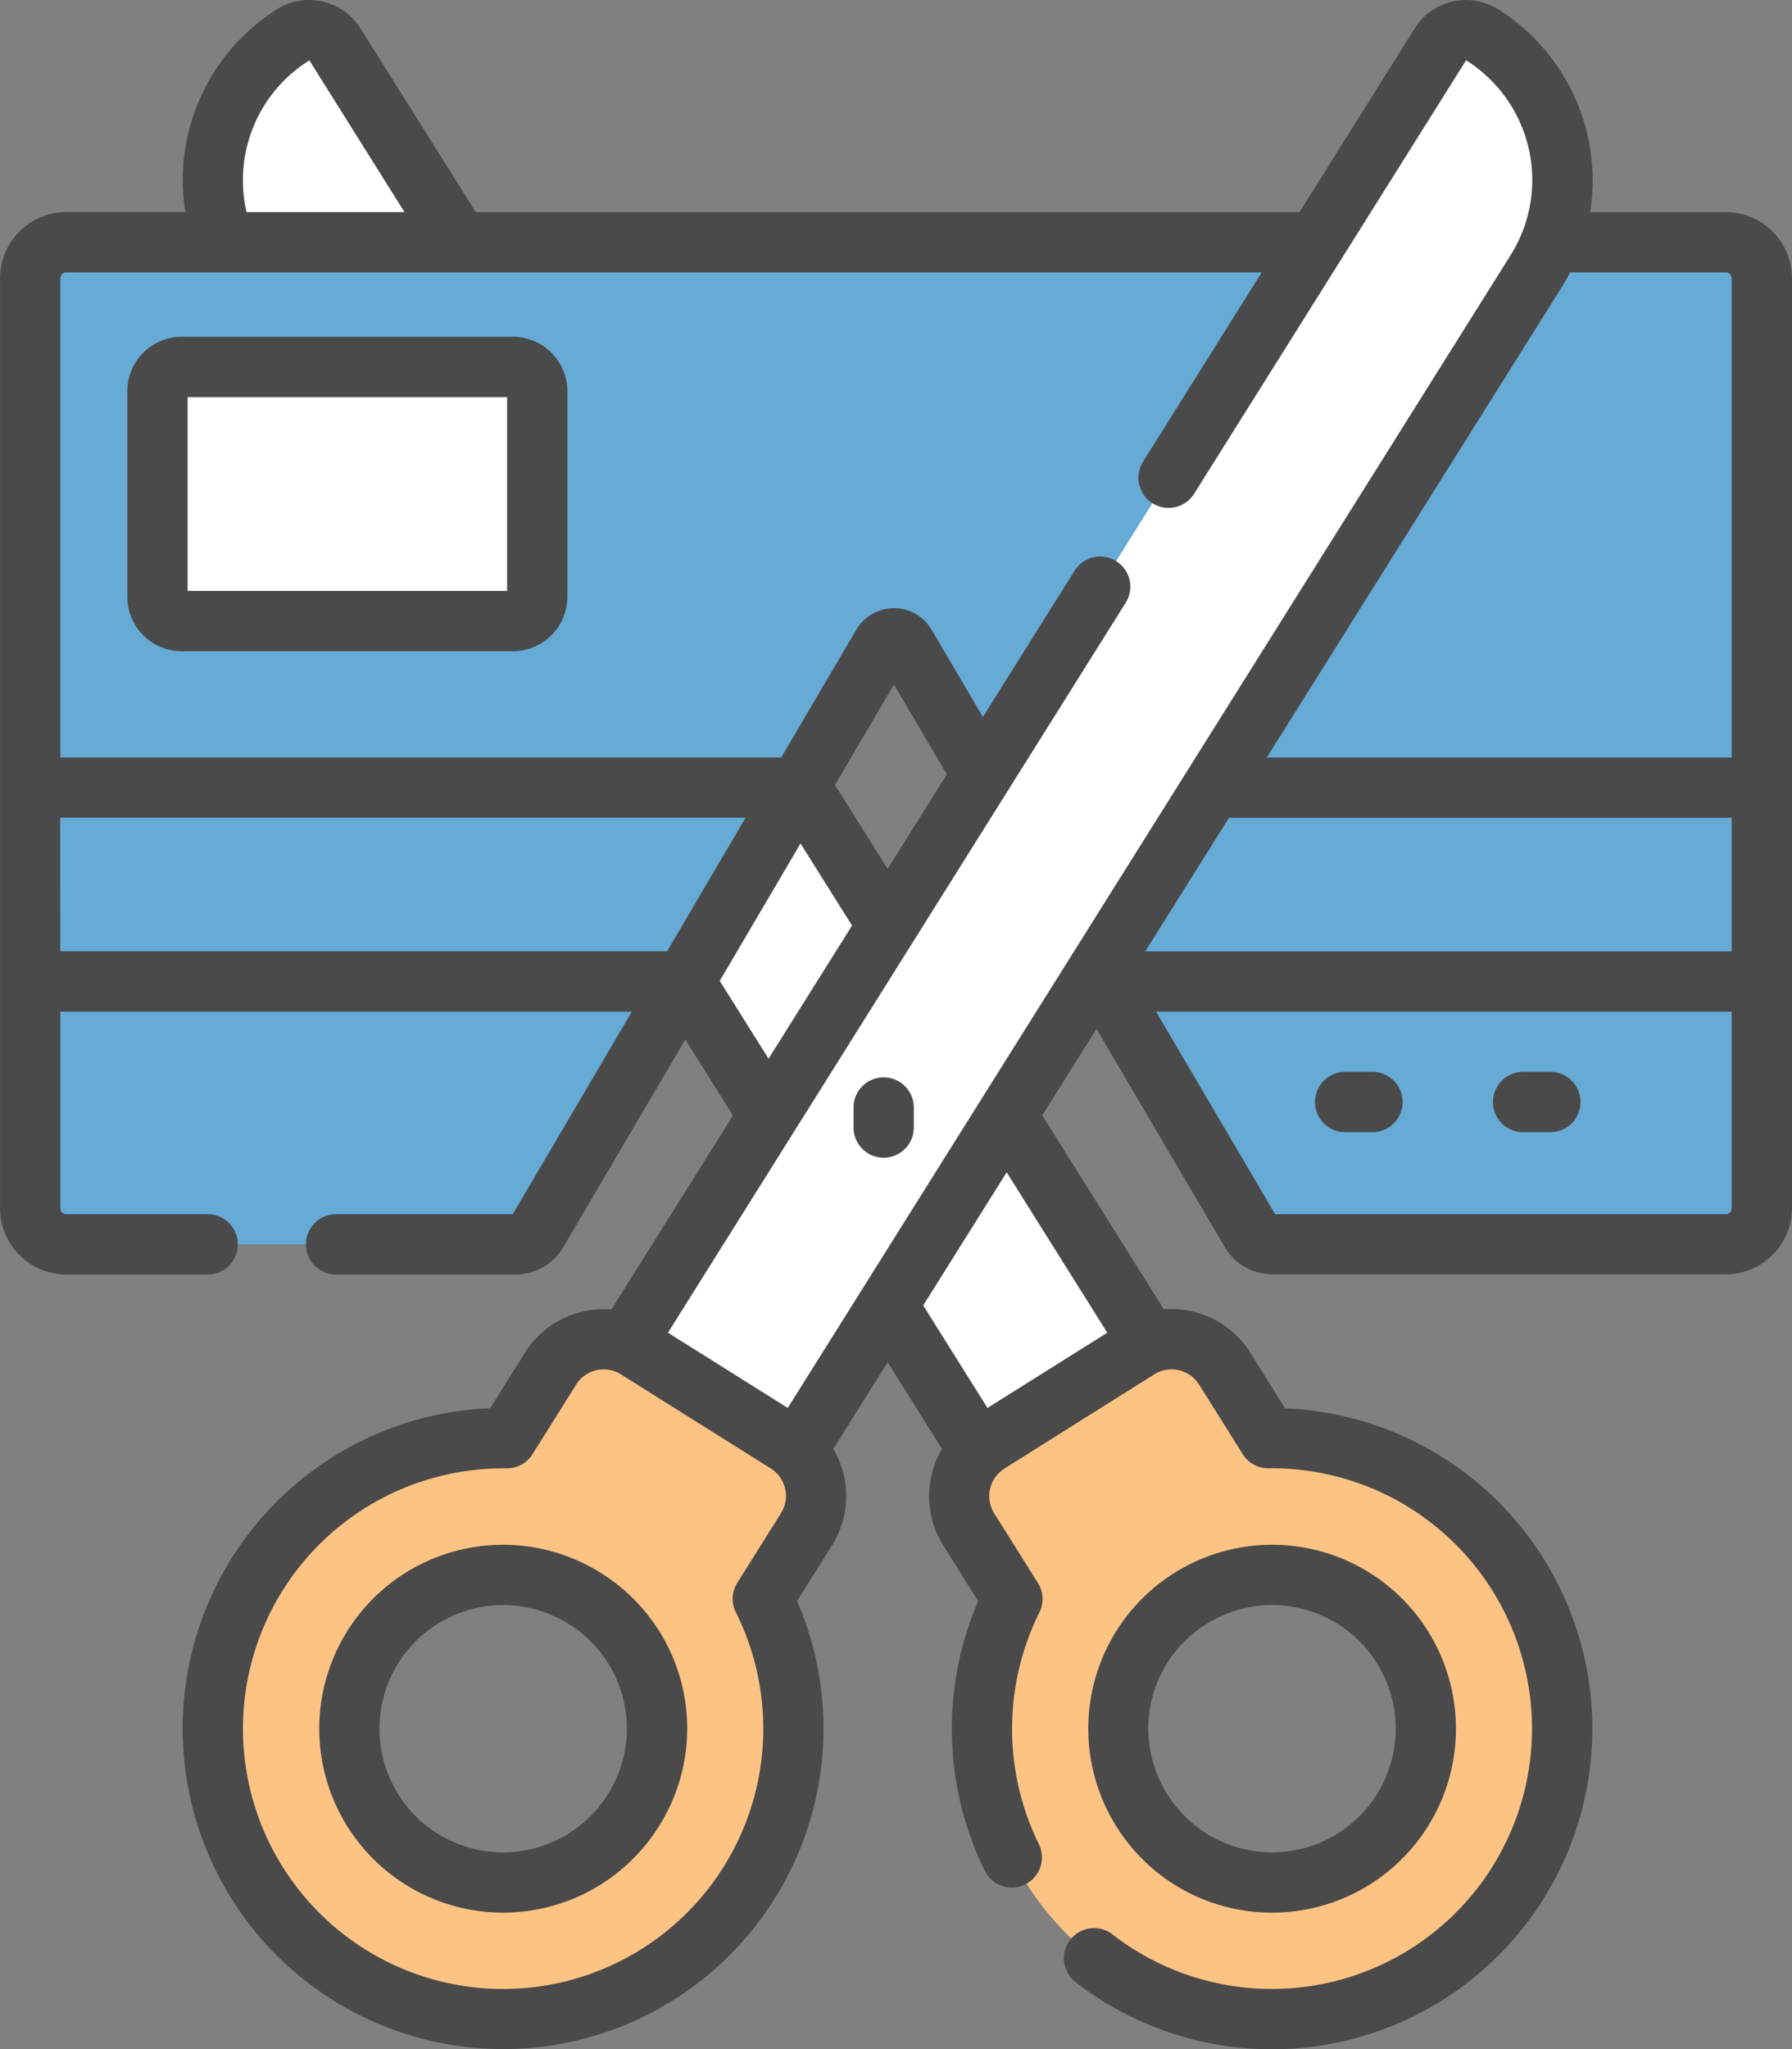
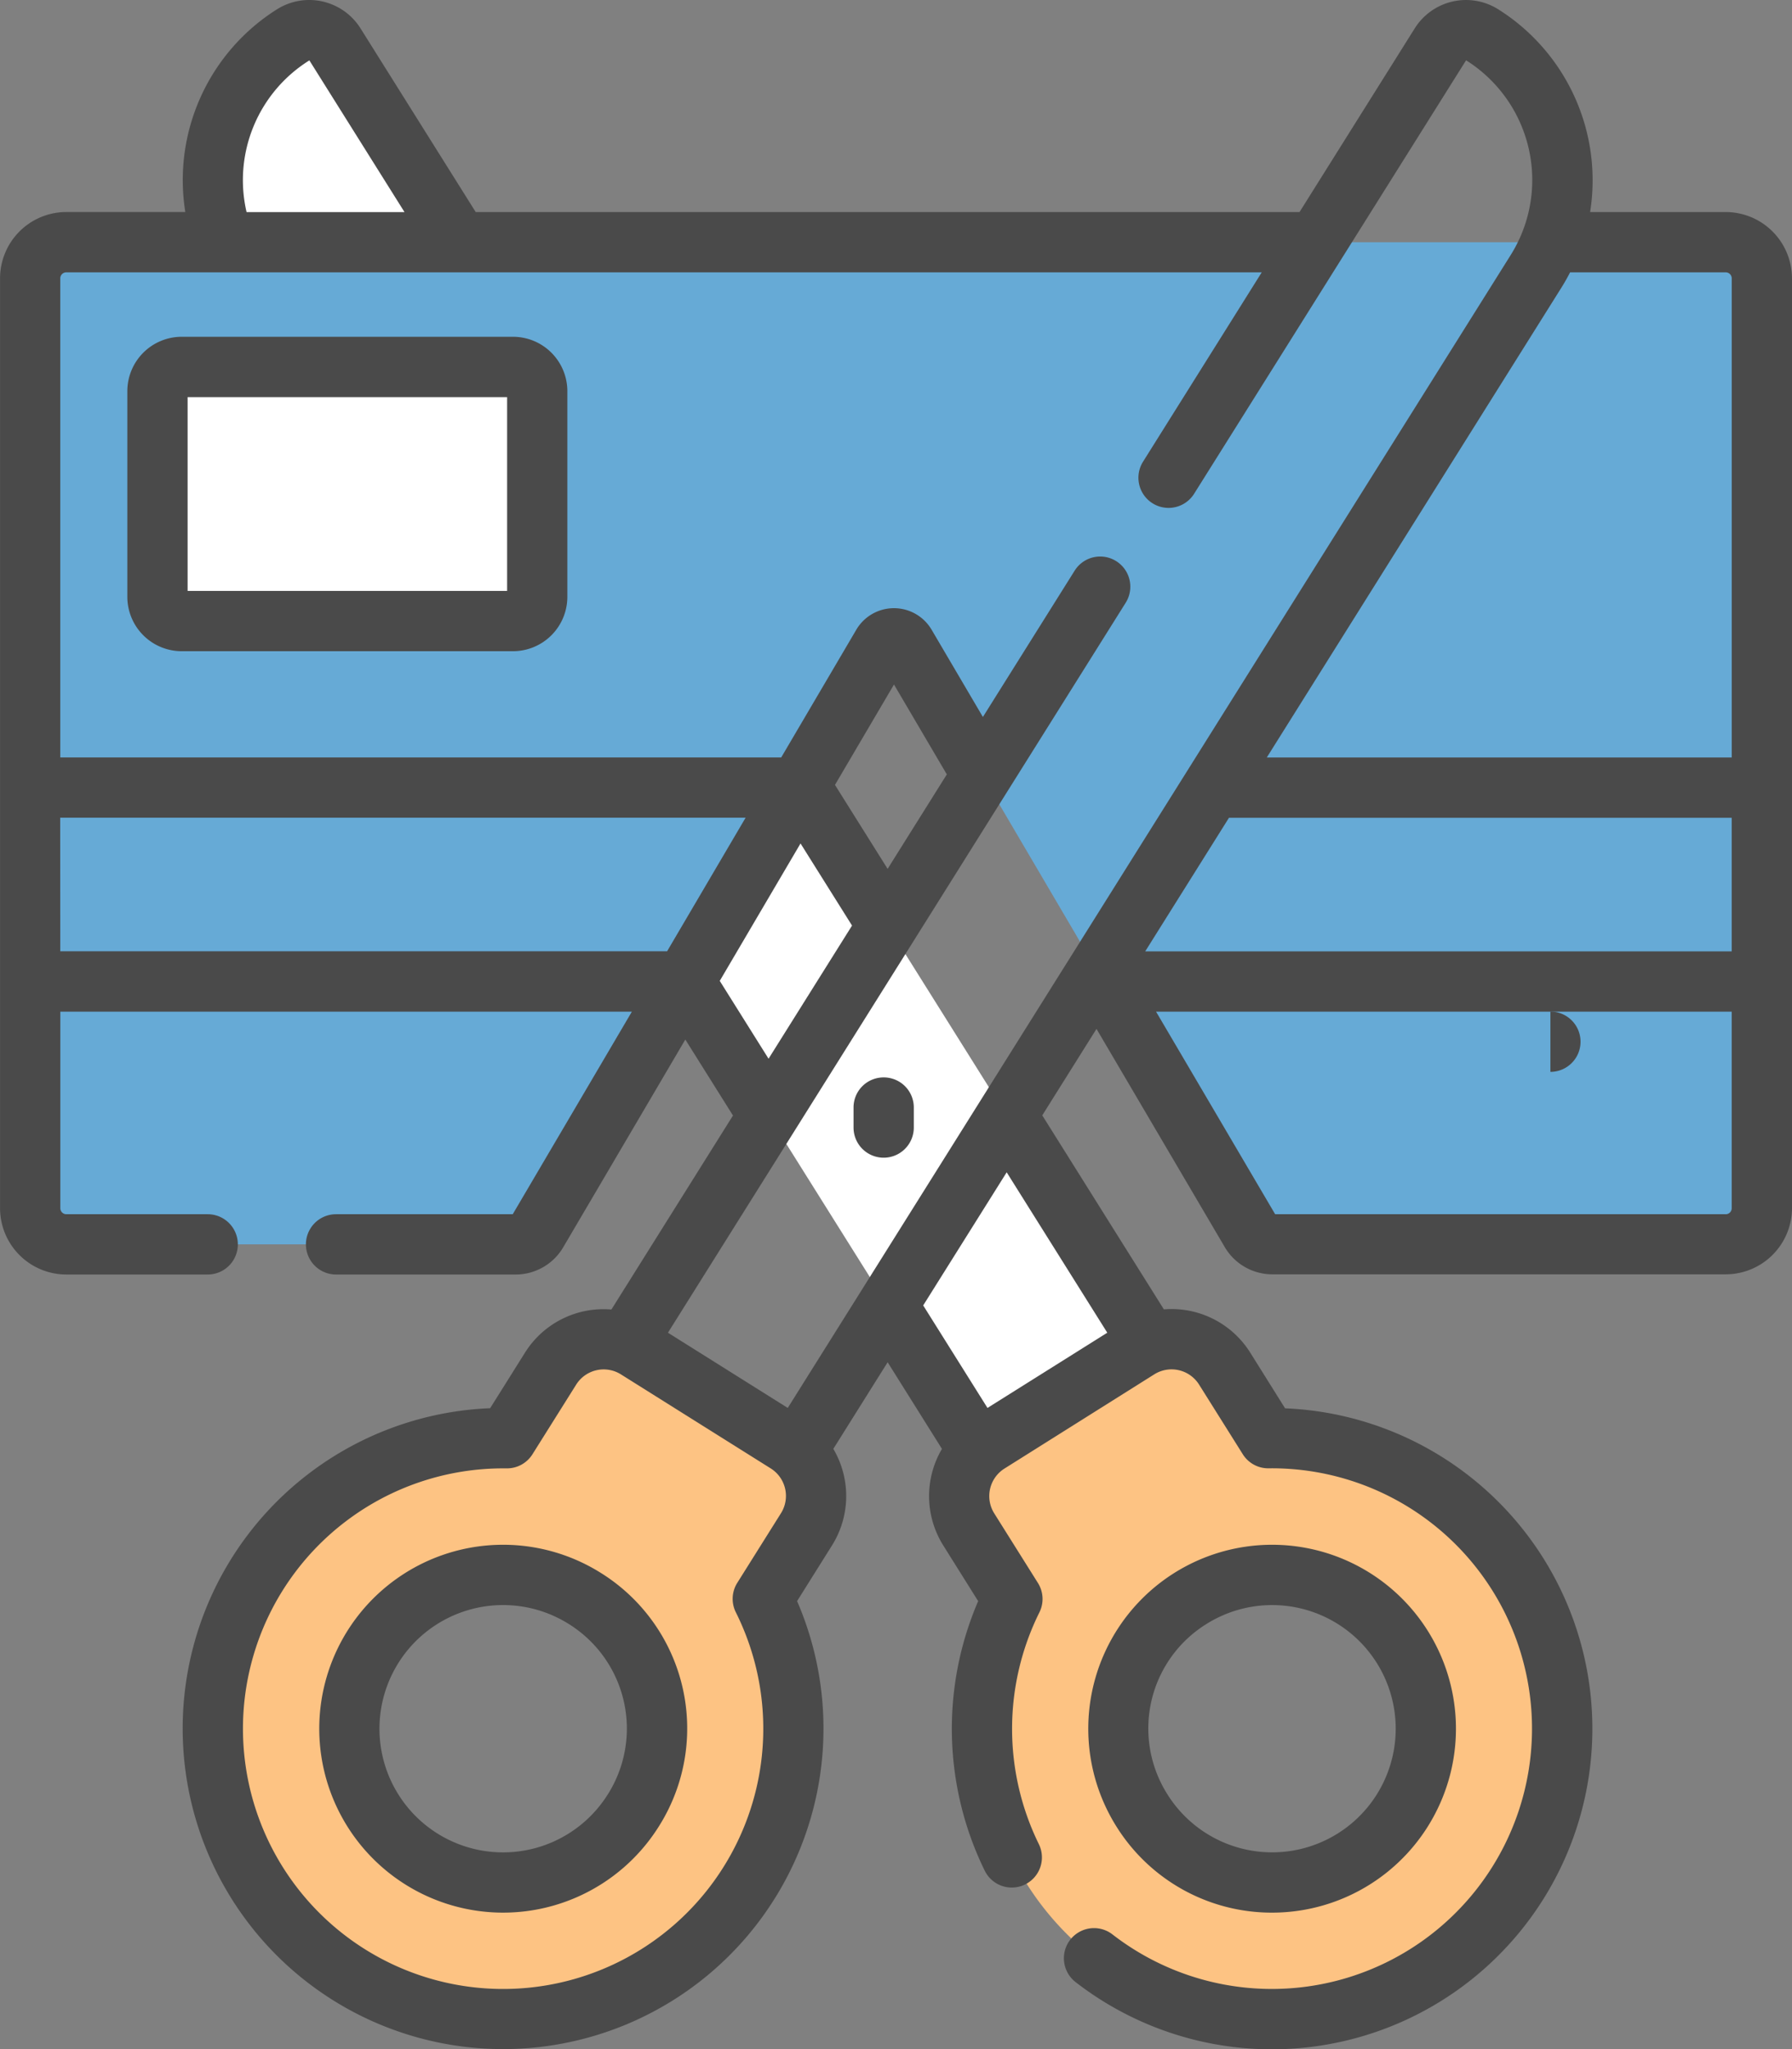
<svg xmlns="http://www.w3.org/2000/svg" width="65.622" height="75" viewBox="0 0 65.622 75">
  <rect x="0" y="0" width="65.622" height="75" fill="#808080" stroke="none" />
  <defs>
    <style>.a{fill:#66aad6;}.b{fill:#fff;}.c{fill:#fdc383;}.d{fill:#4a4a4a;}</style>
  </defs>
  <g transform="translate(-31.871 0)">
    <path class="a" d="M328.055,212.514H310.186l-3.673,4.655,5.394,9.172a.91.91,0,0,0,.784.449H329.3a1.324,1.324,0,0,0,1.324-1.323v-8.3Z" transform="translate(-234.233 -181.246)" />
    <path class="a" d="M61.884,221.465H42.422L39.373,224.8v8.3a1.323,1.323,0,0,0,1.323,1.323H57.157a.907.907,0,0,0,.783-.449l5.4-9.172Z" transform="translate(-6.398 -188.88)" />
    <g transform="translate(39.666 1.102)">
      <path class="b" d="M93.864,15.257,89.32,8.015a1.111,1.111,0,0,0-1.531-.351,6.276,6.276,0,0,0-2.512,7.592l6.164,9.981,6.132-4.344Z" transform="translate(-84.849 -7.495)" />
    </g>
    <g transform="translate(50.71 22.731)">
      <path class="b" d="M170.36,160.512l12.784,20.376,2.645,5.17-5.55,4.021-3.352-5.266-10.746-17.128-6.227-8.718,6.227-4.473Z" transform="translate(-159.914 -154.493)" />
    </g>
    <path class="a" d="M101.463,60.254H40.7a1.322,1.322,0,0,0-1.323,1.323V80.216L45.5,84.36H62.4l5.113-4.145,3.074-5.226a.492.492,0,0,1,.847,0L74.5,80.216l8.48,4.145H99.2l3.591-4.145V61.577a1.323,1.323,0,0,0-1.324-1.323Z" transform="translate(-6.398 -51.389)" />
    <g transform="translate(32.975 1.102)">
      <path class="a" d="M306.427,195.924v7.1H282.316l-4.173-7.1Z" transform="translate(-243.012 -168.2)" />
-       <path class="b" d="M208.535,7.665A1.111,1.111,0,0,0,207,8.015l-29.8,47.5-1.825,2.917L181.5,62.7l1.96-3.26,27.058-43.128a6.275,6.275,0,0,0-1.981-8.651Z" transform="translate(-155.365 -7.495)" />
      <g transform="translate(6.69 47.914)">
        <path class="c" d="M291.054,341.747a10.63,10.63,0,1,1-18.514.9l-1.6-2.547a2.293,2.293,0,0,1,.724-3.16l5.485-3.441a2.291,2.291,0,0,1,3.16.722l1.6,2.548A10.625,10.625,0,0,1,291.054,341.747Zm-3.519,6.906a5.63,5.63,0,1,0-2.494,3.511A5.593,5.593,0,0,0,287.535,348.653Z" transform="translate(-243.261 -333.144)" />
        <path class="c" d="M105.859,336.937a2.293,2.293,0,0,1,.724,3.16l-1.6,2.547a10.63,10.63,0,1,1-9.369-5.878l1.6-2.548a2.29,2.29,0,0,1,3.159-.722Zm-5.619,13.451a5.622,5.622,0,1,0-4.776,2.638,5.634,5.634,0,0,0,4.776-2.638Z" transform="translate(-84.843 -333.144)" />
      </g>
      <g transform="translate(0 27.724)">
        <path class="a" d="M67.509,195.924l-4.174,7.1H39.373v-7.1Z" transform="translate(-39.373 -195.924)" />
      </g>
      <path class="b" d="M84.082,100.577H71.95a.887.887,0,0,1-.887-.887V92.163a.887.887,0,0,1,.887-.887H84.082a.887.887,0,0,1,.887.887v7.528A.887.887,0,0,1,84.082,100.577Z" transform="translate(-66.4 -78.949)" />
    </g>
    <g transform="translate(31.871 0)">
      <path class="d" d="M121.644,385.288a6.732,6.732,0,1,0,2.124,9.279A6.706,6.706,0,0,0,121.644,385.288Zm.255,8.106a4.526,4.526,0,1,1-1.428-6.236A4.509,4.509,0,0,1,121.9,393.394Z" transform="translate(-99.642 -327.72)" />
      <path class="d" d="M309.478,397.722a6.732,6.732,0,1,0-5.712-3.155A6.706,6.706,0,0,0,309.478,397.722Zm-2.414-10.564a4.525,4.525,0,1,1-1.428,6.236,4.5,4.5,0,0,1,1.428-6.236Z" transform="translate(-262.885 -327.72)" />
      <path class="d" d="M245.389,268.005a1.1,1.1,0,0,0-1.1,1.1v.735a1.1,1.1,0,0,0,2.207,0v-.735A1.1,1.1,0,0,0,245.389,268.005Z" transform="translate(-213.033 -228.572)" />
      <path class="d" d="M97.492,10.188a2.429,2.429,0,0,0-2.427-2.427H90.1A7.392,7.392,0,0,0,86.731.338a2.217,2.217,0,0,0-3.053.7L79.459,7.761H49.291L45.072,1.037a2.217,2.217,0,0,0-3.052-.7,7.386,7.386,0,0,0-3.363,7.423H34.3a2.429,2.429,0,0,0-2.427,2.427V44.221A2.429,2.429,0,0,0,34.3,46.647h5.177a1.1,1.1,0,0,0,0-2.207H34.3a.22.22,0,0,1-.22-.22V37.026h20.93L50.647,44.44h-6.47a1.1,1.1,0,0,0,0,2.207h6.581a2.021,2.021,0,0,0,1.735-.992l4.474-7.608,1.745,2.781-4.452,7.1A3.394,3.394,0,0,0,51.1,49.5l-1.28,2.04A11.733,11.733,0,1,0,61.06,58.6l1.28-2.04a3.4,3.4,0,0,0,.047-3.532l1.989-3.17,1.989,3.171a3.4,3.4,0,0,0,.046,3.531l1.28,2.041a11.8,11.8,0,0,0,.242,9.869,1.1,1.1,0,1,0,1.978-.979,9.577,9.577,0,0,1,.021-8.476,1.1,1.1,0,0,0-.053-1.079l-1.6-2.548a1.19,1.19,0,0,1,.375-1.639L74.141,50.3a1.19,1.19,0,0,1,1.639.375l1.6,2.548a1.1,1.1,0,0,0,.948.517A9.528,9.528,0,1,1,72.61,70.8a1.1,1.1,0,1,0-1.353,1.743A11.735,11.735,0,1,0,78.93,51.544L77.65,49.5a3.4,3.4,0,0,0-3.159-1.578l-4.453-7.1,1.986-3.165,4.7,7.991a2.02,2.02,0,0,0,1.735.992H95.066a2.429,2.429,0,0,0,2.427-2.427V10.188ZM76.875,29.931h18.41v4.889H73.808ZM95.066,9.968a.22.22,0,0,1,.22.22V27.724H78.26L89.06,10.51c.111-.177.212-.358.307-.542ZM43.2,2.21l3.483,5.552H40.9A5.163,5.163,0,0,1,43.2,2.21ZM34.3,9.968H78.075L73.727,16.9A1.1,1.1,0,0,0,75.6,18.07L85.558,2.207a5.172,5.172,0,0,1,1.632,7.13L60.718,51.53l-4.387-2.753L73.094,22.059a1.1,1.1,0,0,0-1.87-1.173l-3.36,5.355-1.882-3.2a1.6,1.6,0,0,0-2.75,0l-2.754,4.682h-26.4V10.188A.22.22,0,0,1,34.3,9.968ZM64.375,31.8l-1.928-3.073,2.161-3.674,1.935,3.29Zm-30.3-1.873h25.1l-2.875,4.889H34.078ZM58.228,35.9l2.958-5.03,1.886,3.006-3.057,4.873ZM60.47,55.383l-1.6,2.548a1.1,1.1,0,0,0-.053,1.079A9.527,9.527,0,1,1,50.3,53.742h.135a1.1,1.1,0,0,0,.935-.517l1.6-2.548a1.189,1.189,0,0,1,1.639-.375l5.486,3.442a1.189,1.189,0,0,1,.375,1.639Zm11.949-6.606L68.032,51.53l-2.354-3.752,3.057-4.872ZM95.066,44.44h-16.5l-4.361-7.414H95.285v7.195a.22.22,0,0,1-.22.22Z" transform="translate(-31.871 0)" />
-       <path class="d" d="M361.3,266.627h-1a1.1,1.1,0,1,0,0,2.207h1a1.1,1.1,0,1,0,0-2.207Z" transform="translate(-311.041 -227.397)" />
-       <path class="d" d="M405.563,266.627h-1a1.1,1.1,0,1,0,0,2.207h1a1.1,1.1,0,1,0,0-2.207Z" transform="translate(-348.788 -227.397)" />
+       <path class="d" d="M405.563,266.627h-1h1a1.1,1.1,0,1,0,0-2.207Z" transform="translate(-348.788 -227.397)" />
      <path class="d" d="M65.553,95.284H77.686a1.992,1.992,0,0,0,1.99-1.99V85.766a1.992,1.992,0,0,0-1.99-1.99H65.553a1.992,1.992,0,0,0-1.99,1.99v7.528A1.992,1.992,0,0,0,65.553,95.284Zm.217-9.3h11.7v7.094H65.77Z" transform="translate(-58.9 -71.45)" />
    </g>
  </g>
</svg>